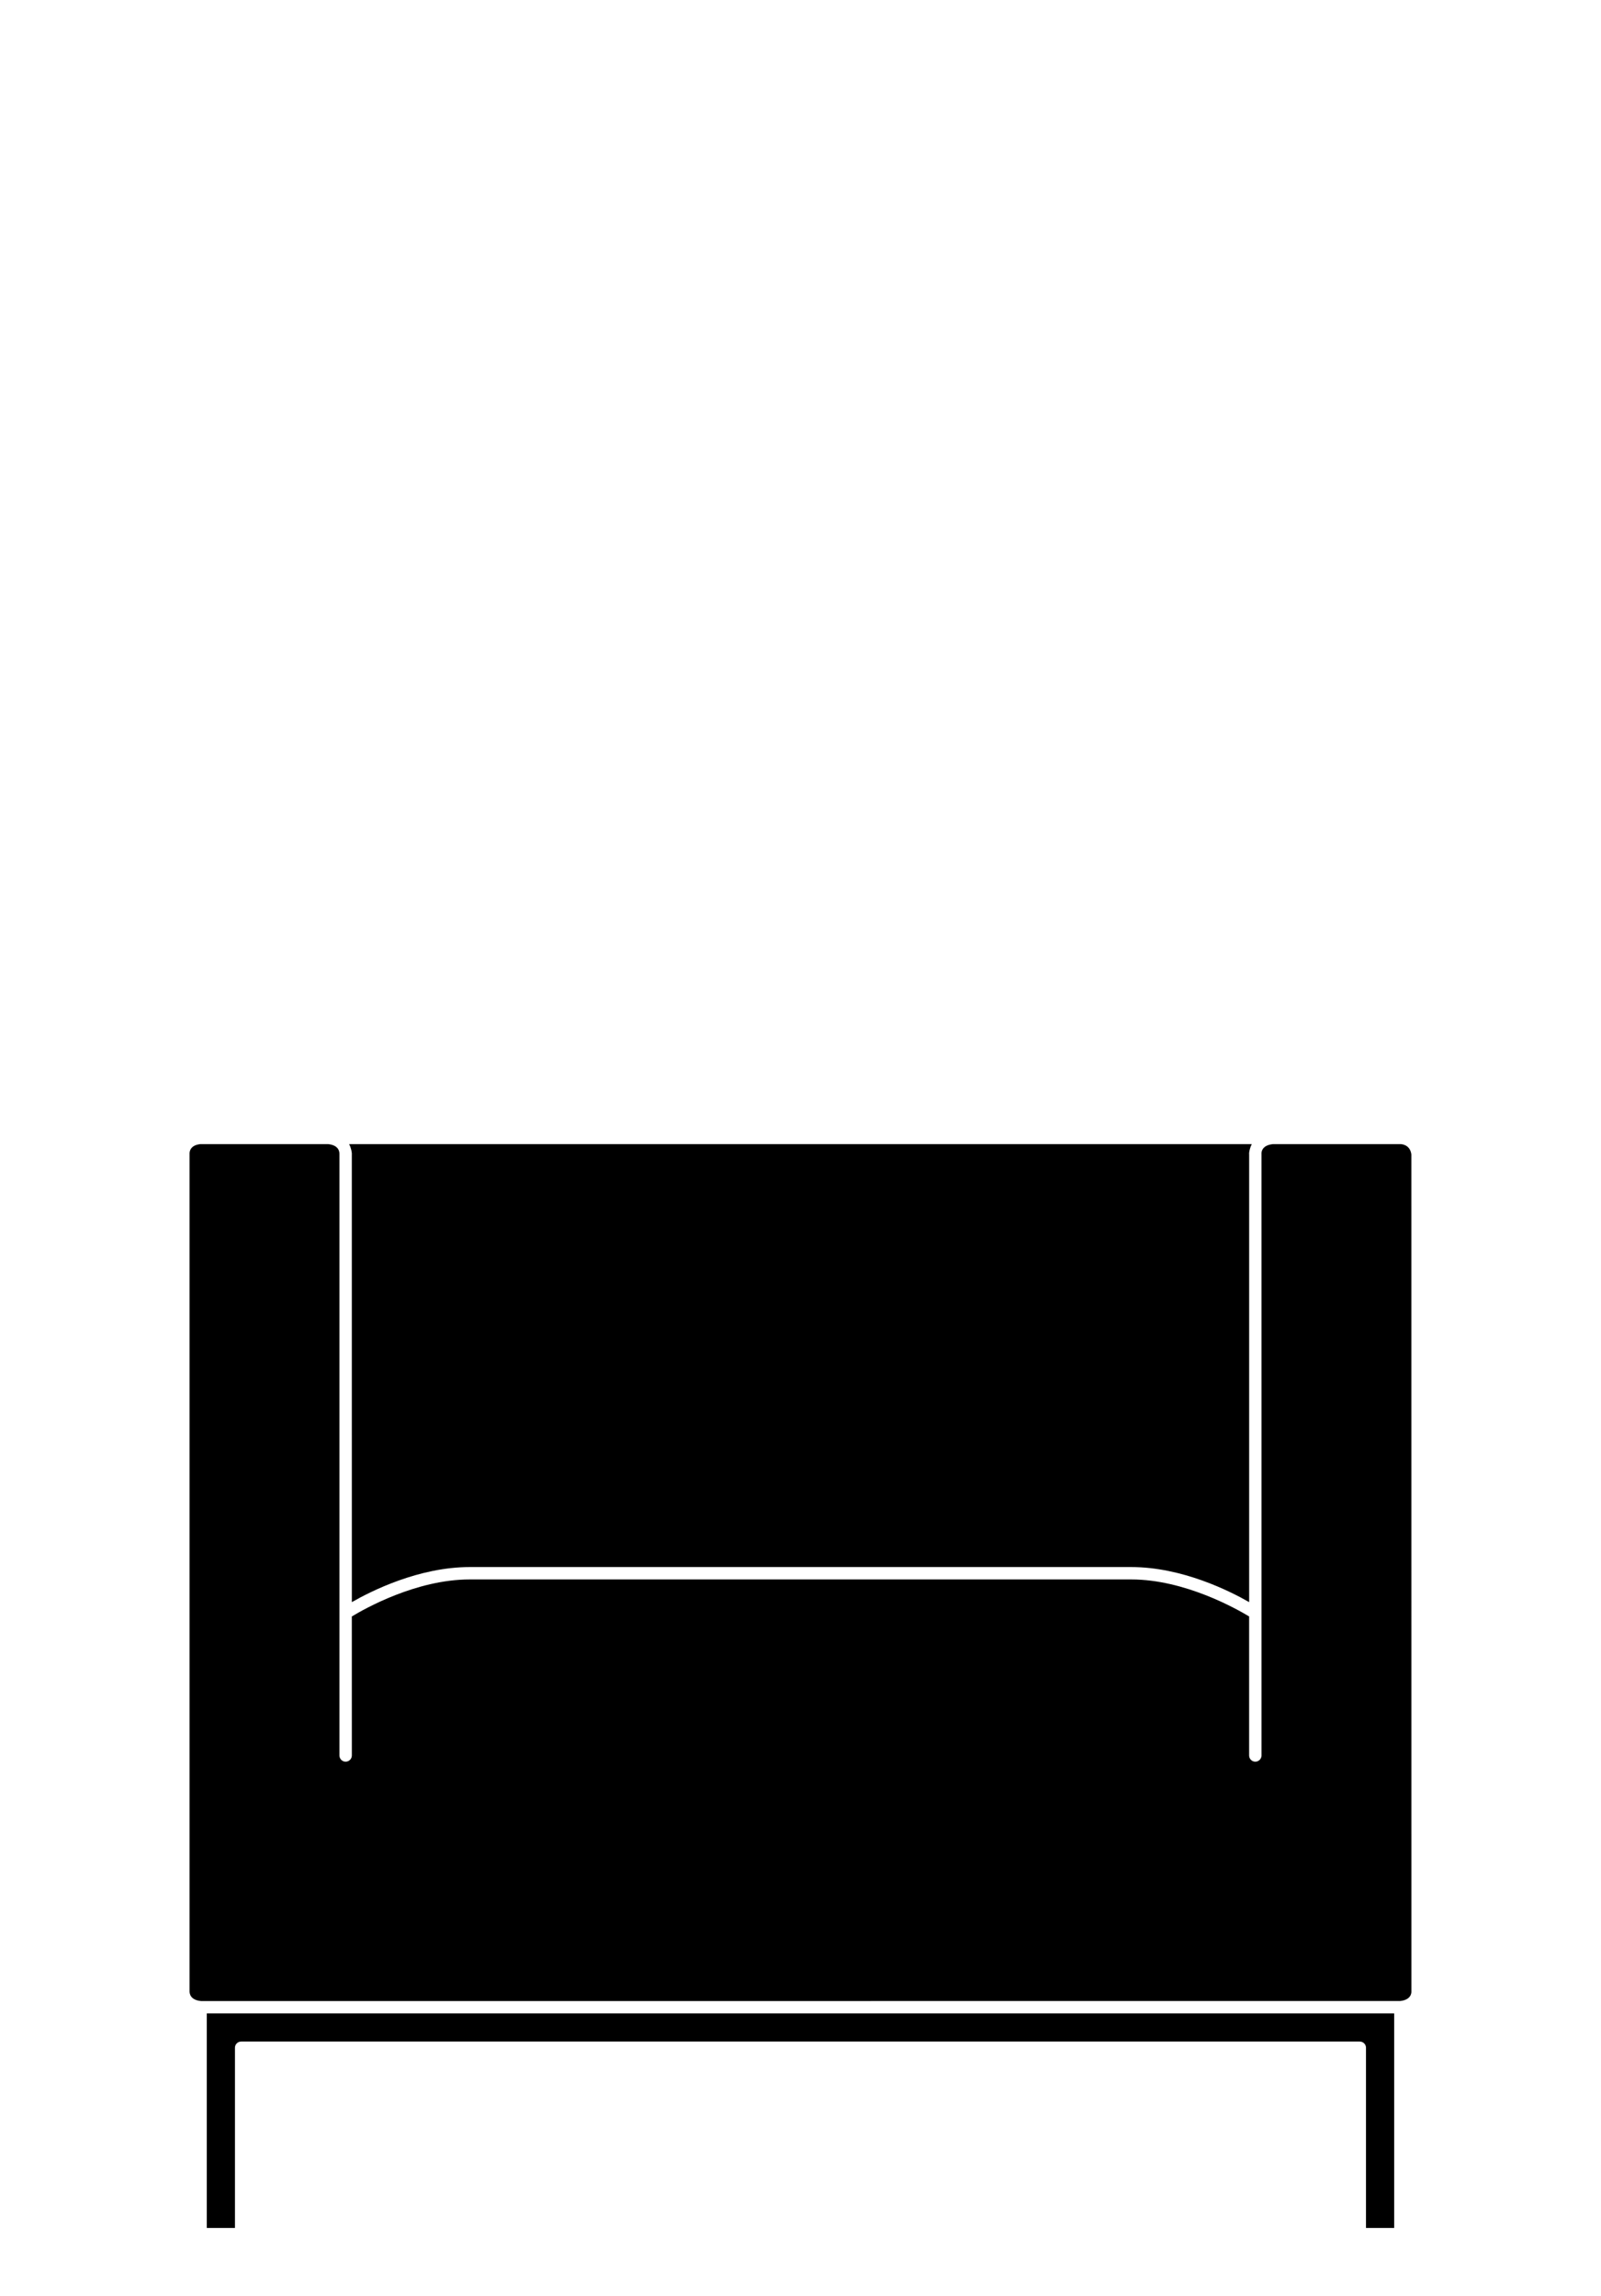
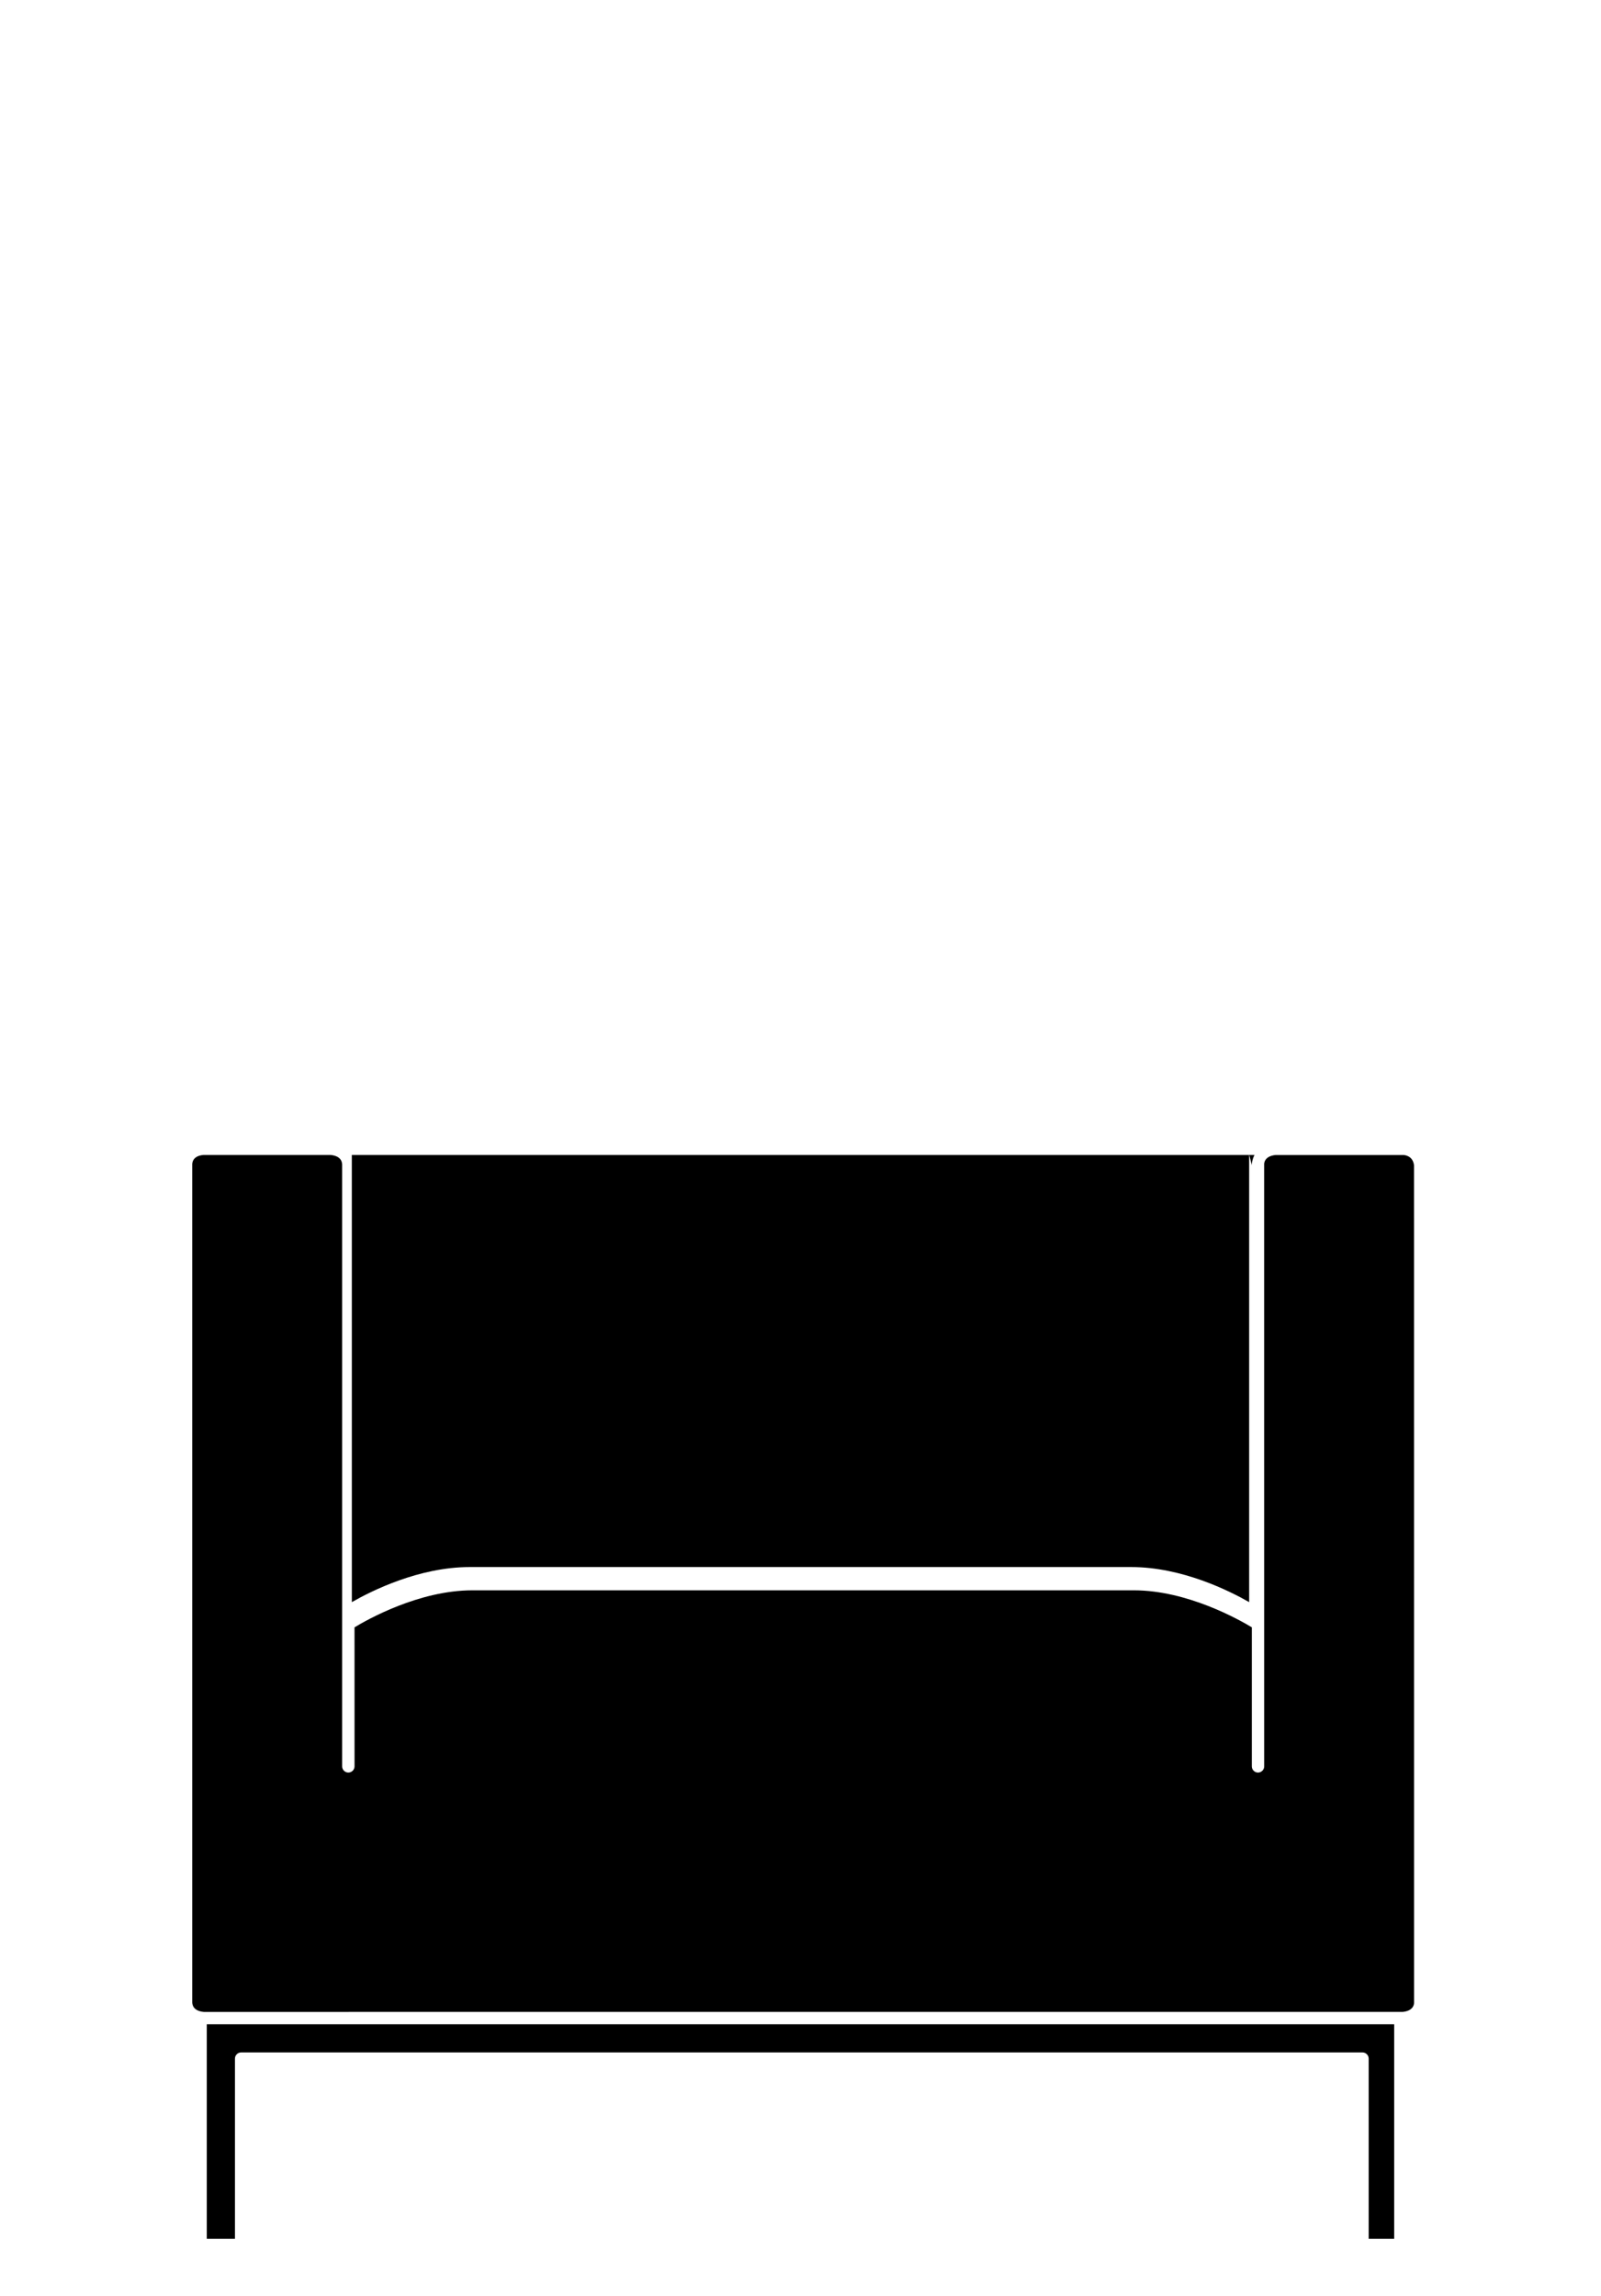
<svg xmlns="http://www.w3.org/2000/svg" id="Livello_1" viewBox="0 0 155.828 223.374">
  <defs>
    <style>.cls-1{stroke-width:0px;}</style>
  </defs>
-   <path class="cls-1" d="m121.582,112.322v43.561c-1.905-1.09-6.532-3.412-11.471-3.412H45.716c-4.941,0-9.569,2.324-11.471,3.412l-.002-43.507c.02-.242-.058-.653-.262-1.058h87.858c-.2.397-.278.791-.258,1.004m11.373,104.452v-17.534c0-.331-.272-.601-.603-.601H23.471c-.331,0-.603.27-.603.601v17.534h-2.743v-20.874h115.574v20.874h-2.743Zm3.316-22.08l-116.694.004c-1.088-.1-1.136-.765-1.126-1.008v-81.408c-.01-.202.038-.866,1.072-.964h12.401c1.076.106,1.126.763,1.116,1.004v58.482c0,.333.27.603.601.603.333,0,.605-.27.605-.603l-.002-13.525c1.198-.729,6.255-3.603,11.471-3.603h64.395c5.207,0,10.269,2.875,11.471,3.601v13.527c0,.333.27.603.601.603s.603-.27.603-.603l-.002-58.531c-.008-.088-.034-.84,1.118-.954h12.401c.156.002.946.064,1.068,1.004l.004,81.42c.006.086.036.836-1.104.952" />
+   <path class="cls-1" d="m121.582,112.322v43.561c-1.905-1.09-6.532-3.412-11.471-3.412H45.716c-4.941,0-9.569,2.324-11.471,3.412l-.002-43.507h87.858c-.2.397-.278.791-.258,1.004m11.373,104.452v-17.534c0-.331-.272-.601-.603-.601H23.471c-.331,0-.603.27-.603.601v17.534h-2.743v-20.874h115.574v20.874h-2.743Zm3.316-22.08l-116.694.004c-1.088-.1-1.136-.765-1.126-1.008v-81.408c-.01-.202.038-.866,1.072-.964h12.401c1.076.106,1.126.763,1.116,1.004v58.482c0,.333.27.603.601.603.333,0,.605-.27.605-.603l-.002-13.525c1.198-.729,6.255-3.603,11.471-3.603h64.395c5.207,0,10.269,2.875,11.471,3.601v13.527c0,.333.27.603.601.603s.603-.27.603-.603l-.002-58.531c-.008-.088-.034-.84,1.118-.954h12.401c.156.002.946.064,1.068,1.004l.004,81.42c.006.086.036.836-1.104.952" />
</svg>